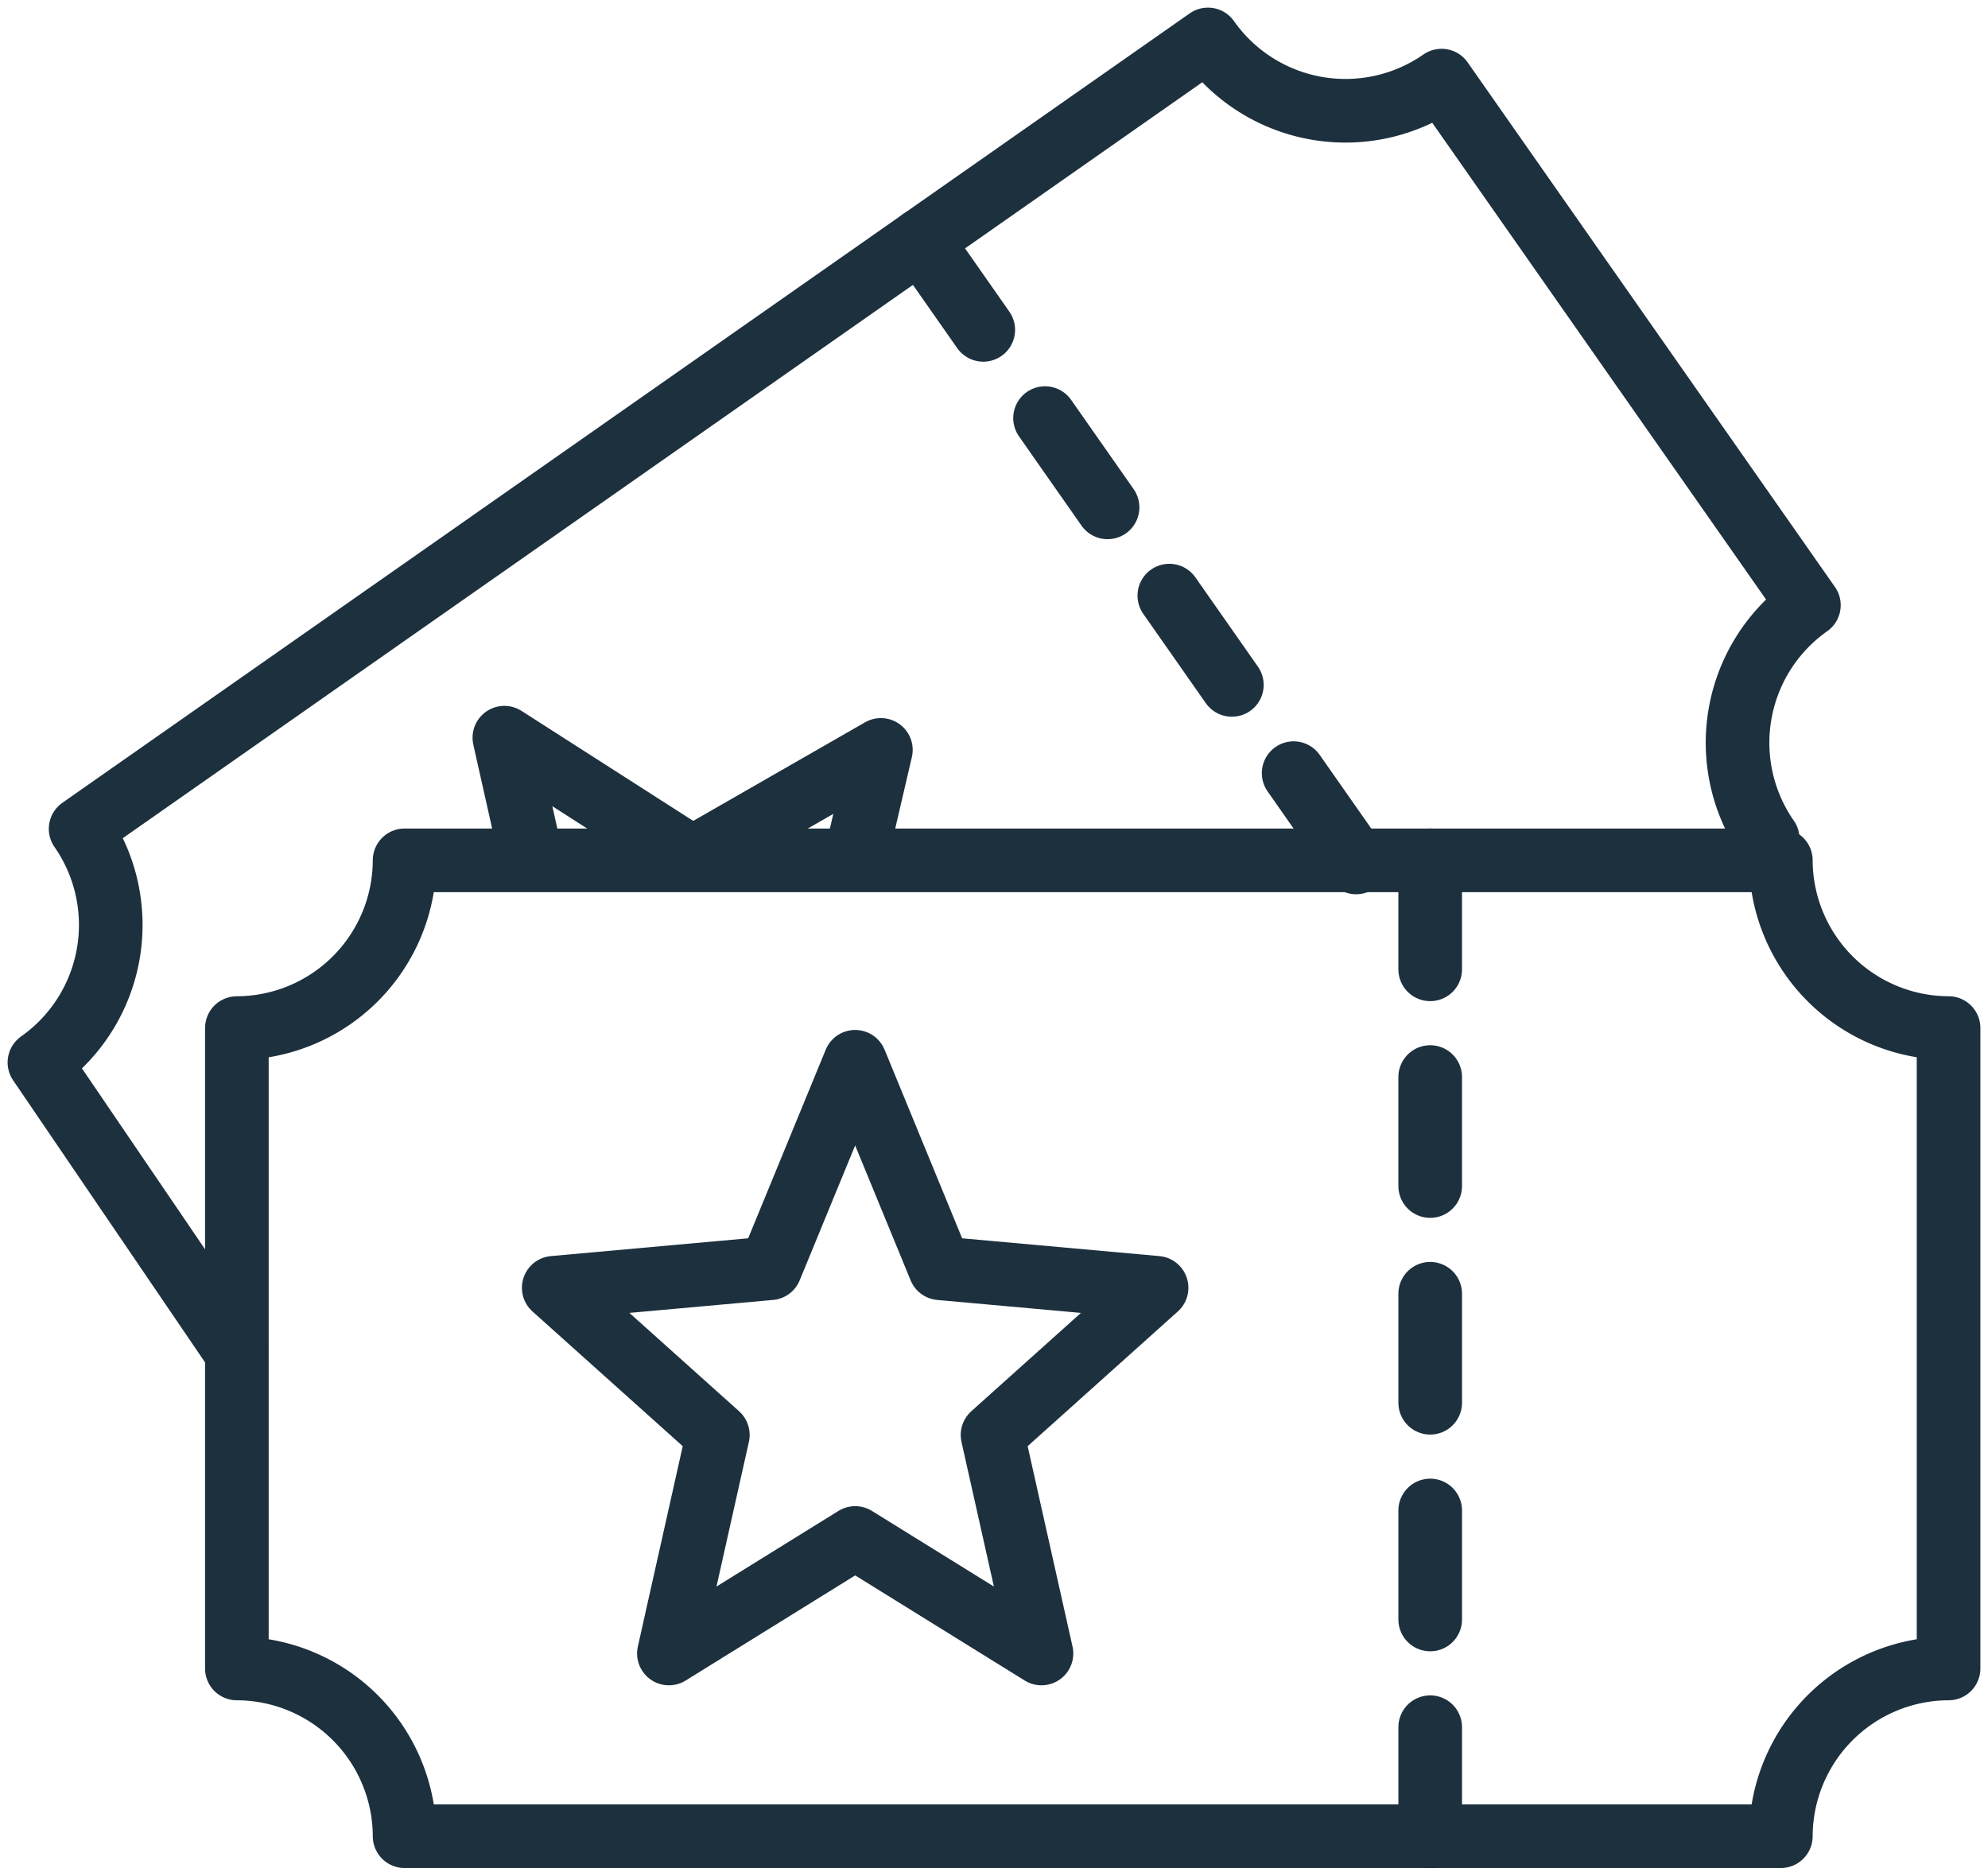
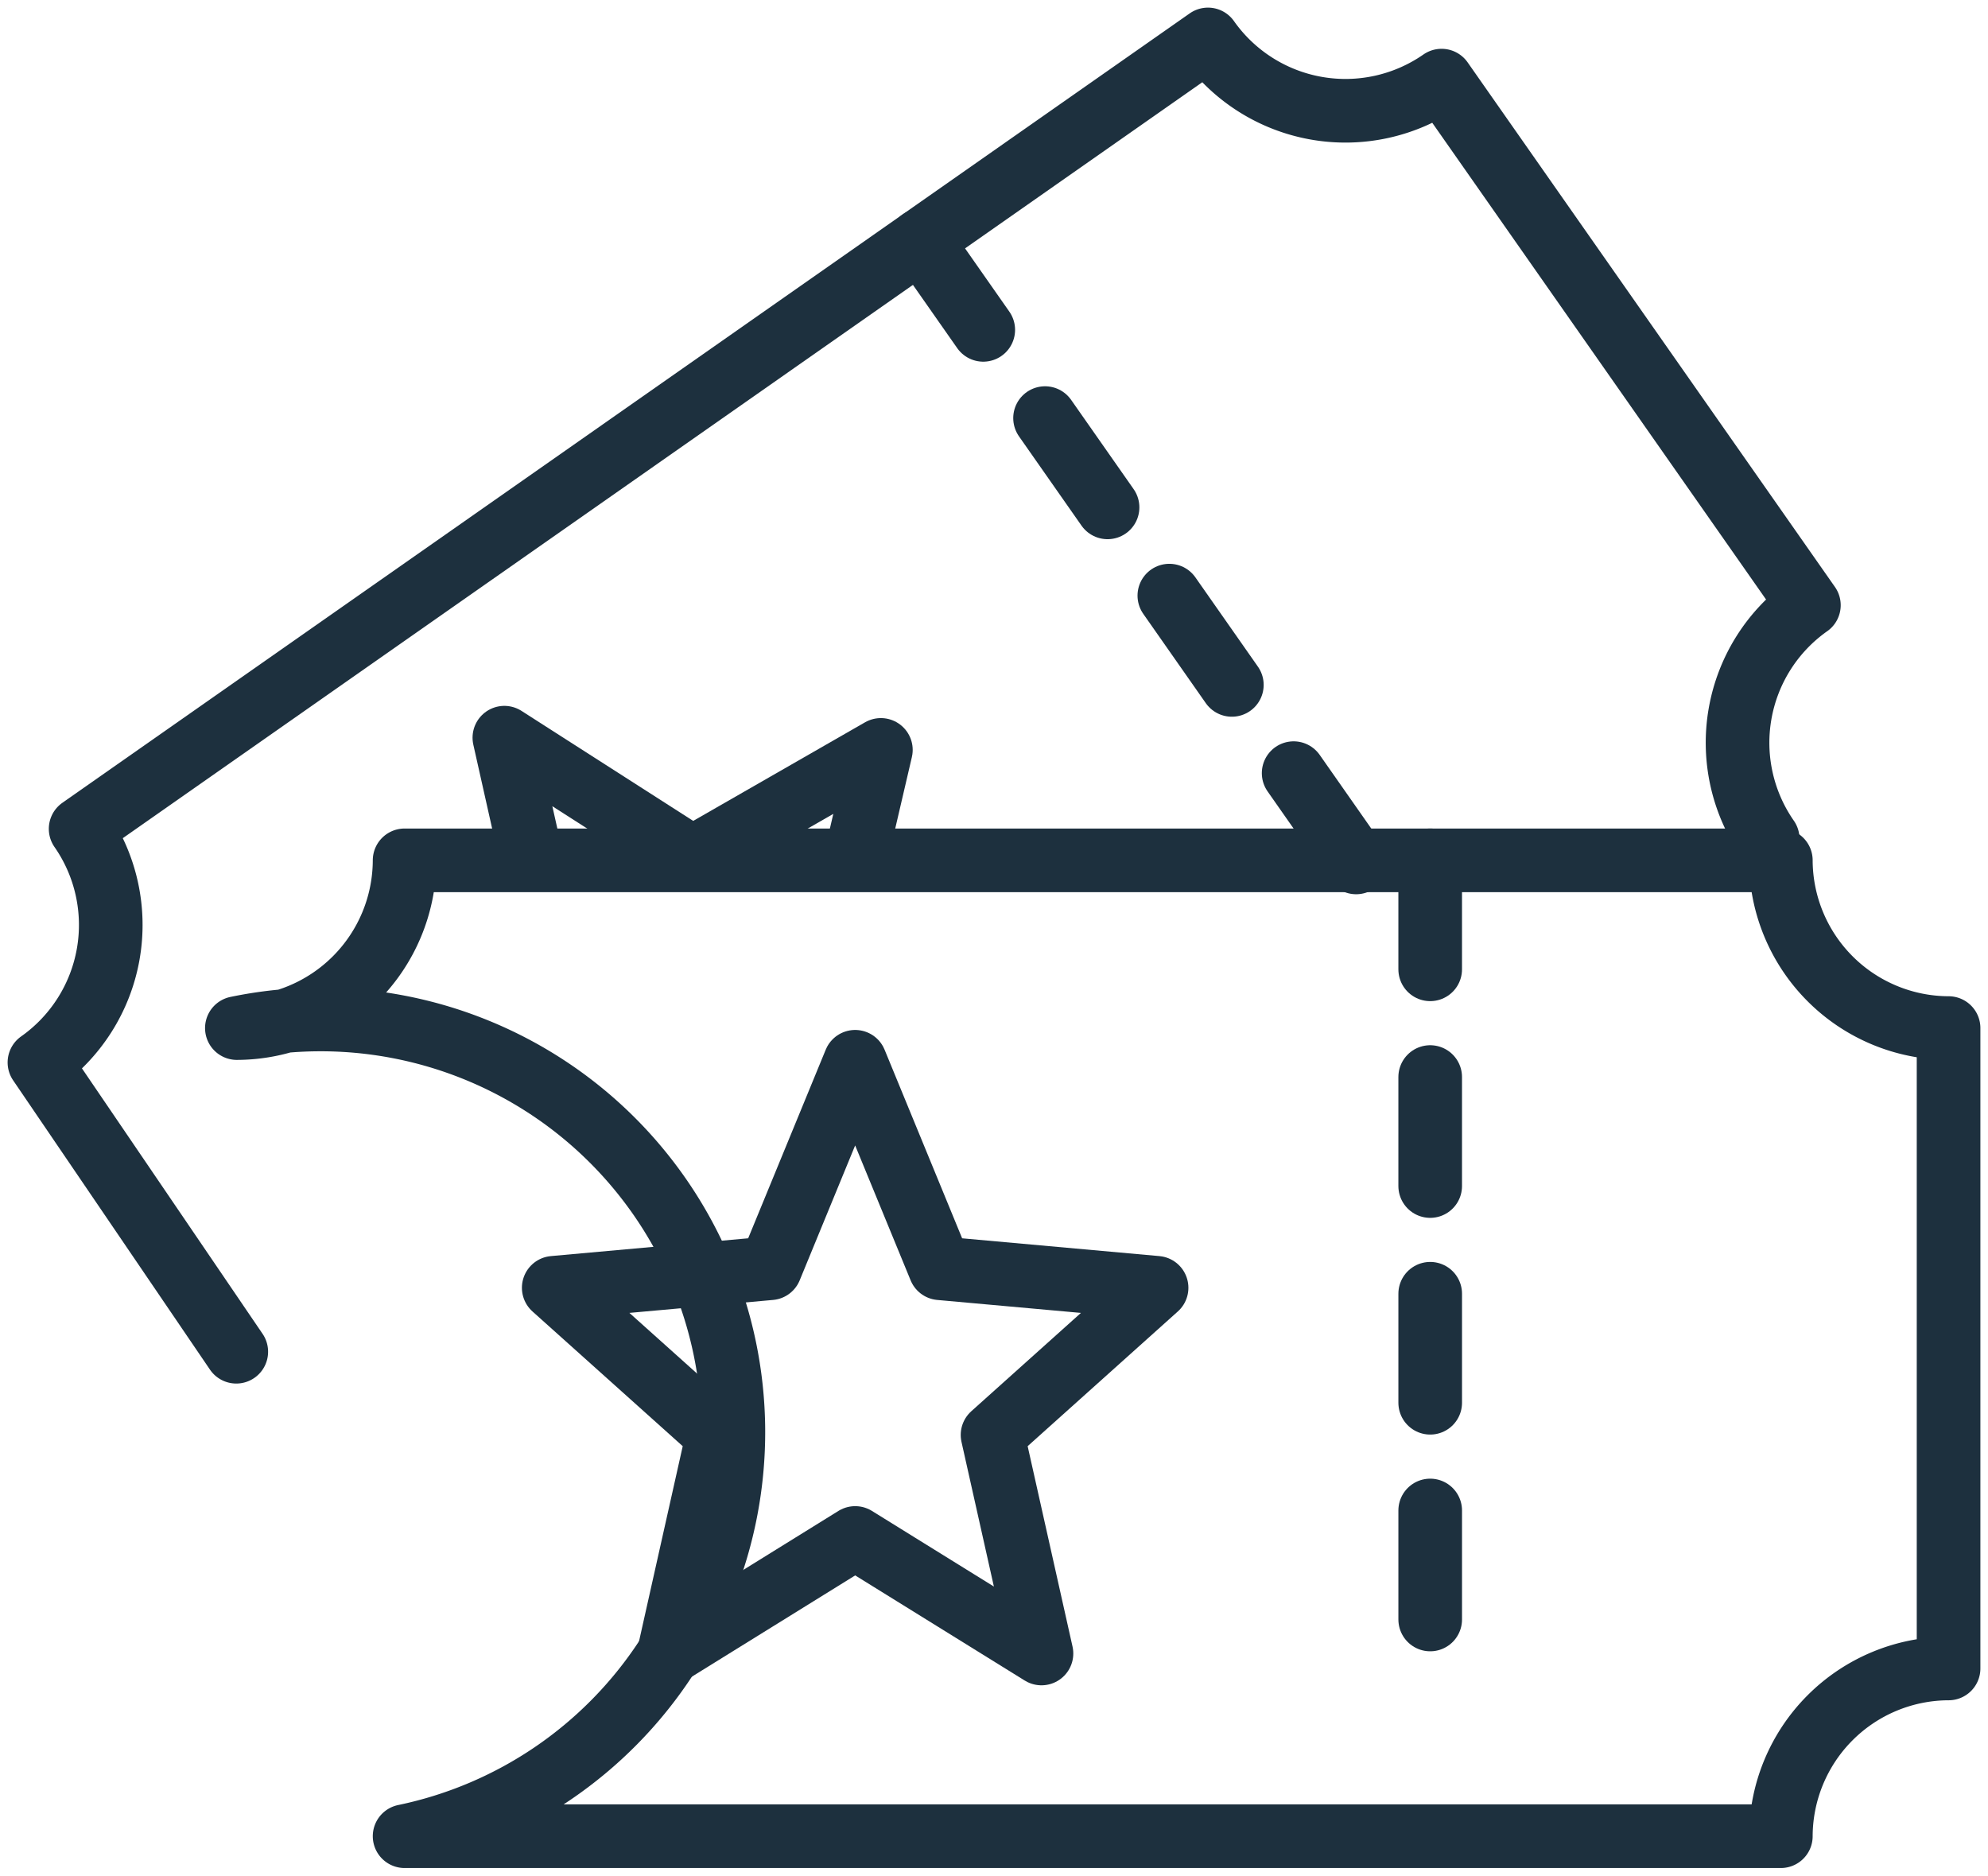
<svg xmlns="http://www.w3.org/2000/svg" id="Group_31" data-name="Group 31" width="203.088" height="191.597" viewBox="0 0 203.088 191.597">
  <defs>
    <clipPath id="clip-path">
      <rect id="Rectangle_24" data-name="Rectangle 24" width="203.088" height="191.597" fill="none" stroke="#1d303e" stroke-width="6.5" />
    </clipPath>
  </defs>
  <g id="Group_30" data-name="Group 30" clip-path="url(#clip-path)">
-     <path id="Path_12" data-name="Path 12" d="M59.18,252.384H199.772a17.185,17.185,0,0,1,17.135-17.134V169.833A17.185,17.185,0,0,1,199.772,152.7H59.18a17.185,17.185,0,0,1-17.135,17.135V235.25A17.185,17.185,0,0,1,59.18,252.384Z" transform="translate(-17.847 -64.816)" fill="none" stroke="#1d303e" stroke-linecap="round" stroke-linejoin="round" stroke-width="6.5" />
-     <line id="Line_6" data-name="Line 6" y1="11.134" transform="translate(146.105 176.433)" fill="none" stroke="#1d303e" stroke-linecap="round" stroke-linejoin="round" stroke-width="6.5" />
+     <path id="Path_12" data-name="Path 12" d="M59.18,252.384H199.772a17.185,17.185,0,0,1,17.135-17.134V169.833A17.185,17.185,0,0,1,199.772,152.7H59.18a17.185,17.185,0,0,1-17.135,17.135A17.185,17.185,0,0,1,59.18,252.384Z" transform="translate(-17.847 -64.816)" fill="none" stroke="#1d303e" stroke-linecap="round" stroke-linejoin="round" stroke-width="6.5" />
    <line id="Line_7" data-name="Line 7" y1="11.134" transform="translate(146.105 154.296)" fill="none" stroke="#1d303e" stroke-linecap="round" stroke-linejoin="round" stroke-width="6.5" />
    <line id="Line_8" data-name="Line 8" y1="11.134" transform="translate(146.105 132.157)" fill="none" stroke="#1d303e" stroke-linecap="round" stroke-linejoin="round" stroke-width="6.5" />
    <line id="Line_9" data-name="Line 9" y1="11.134" transform="translate(146.104 110.02)" fill="none" stroke="#1d303e" stroke-linecap="round" stroke-linejoin="round" stroke-width="6.5" />
    <line id="Line_10" data-name="Line 10" y1="11.134" transform="translate(146.104 87.882)" fill="none" stroke="#1d303e" stroke-linecap="round" stroke-linejoin="round" stroke-width="6.5" />
    <path id="Path_13" data-name="Path 13" d="M183.553,88.657a17.186,17.186,0,0,1,4.208-23.864L150.238,11.207A17.186,17.186,0,0,1,126.374,7L11.208,87.639A17.185,17.185,0,0,1,7,111.5l20.108,29.55" transform="translate(-2.971 -2.971)" fill="none" stroke="#1d303e" stroke-linecap="round" stroke-linejoin="round" stroke-width="6.5" />
    <line id="Line_11" data-name="Line 11" x1="6.386" y1="9.12" transform="translate(132.154 78.977)" fill="none" stroke="#1d303e" stroke-linecap="round" stroke-linejoin="round" stroke-width="6.5" />
    <line id="Line_12" data-name="Line 12" x1="6.387" y1="9.12" transform="translate(119.456 60.843)" fill="none" stroke="#1d303e" stroke-linecap="round" stroke-linejoin="round" stroke-width="6.5" />
    <line id="Line_13" data-name="Line 13" x1="6.386" y1="9.12" transform="translate(106.759 42.708)" fill="none" stroke="#1d303e" stroke-linecap="round" stroke-linejoin="round" stroke-width="6.5" />
    <line id="Line_14" data-name="Line 14" x1="6.387" y1="9.121" transform="translate(94.06 24.574)" fill="none" stroke="#1d303e" stroke-linecap="round" stroke-linejoin="round" stroke-width="6.5" />
    <path id="Path_14" data-name="Path 14" d="M129.079,188.453l8.673,21.093,22.12,1.995-16.759,15.031,5,22.325-19.031-11.8-19.031,11.8,5-22.325L98.286,211.54l22.12-1.995Z" transform="translate(-41.719 -79.993)" fill="none" stroke="#1d303e" stroke-linecap="round" stroke-linejoin="round" stroke-width="6.5" />
    <path id="Path_15" data-name="Path 15" d="M92.235,143.009l-2.71-12.077,19.2,12.3,19.264-11.052-2.439,10.466" transform="translate(-38.001 -55.577)" fill="none" stroke="#1d303e" stroke-linecap="round" stroke-linejoin="round" stroke-width="6.5" />
  </g>
</svg>